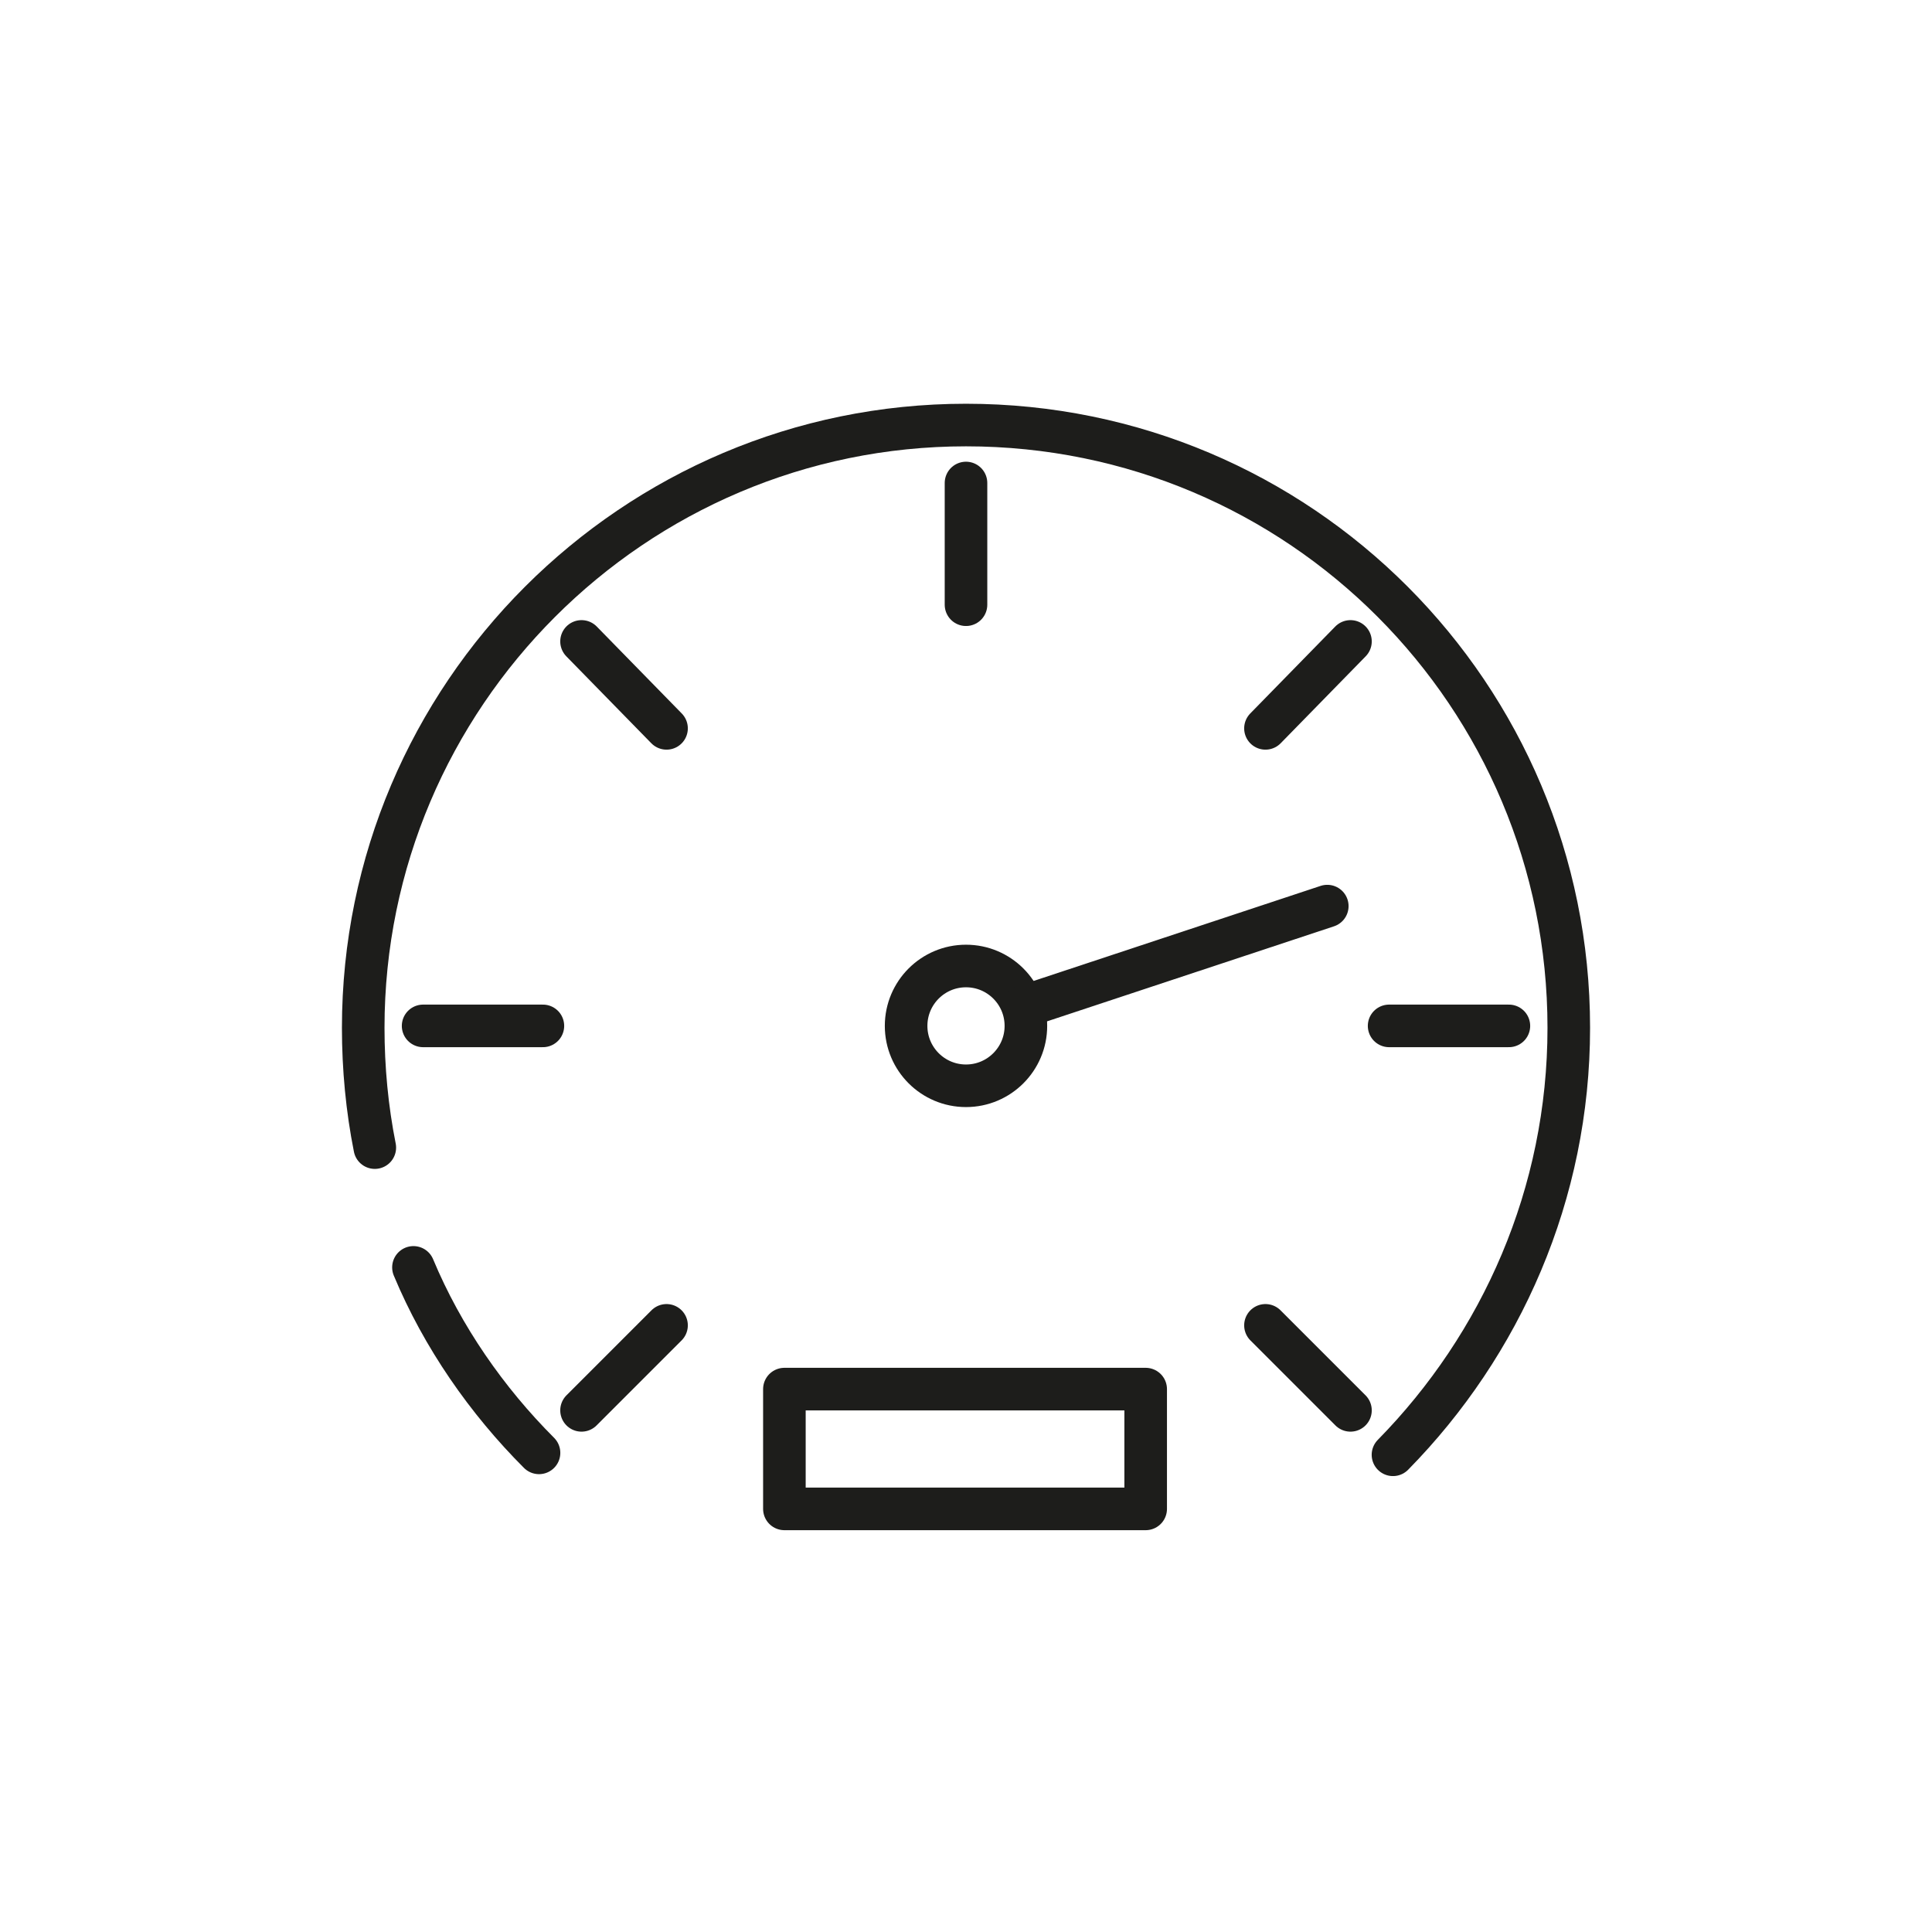
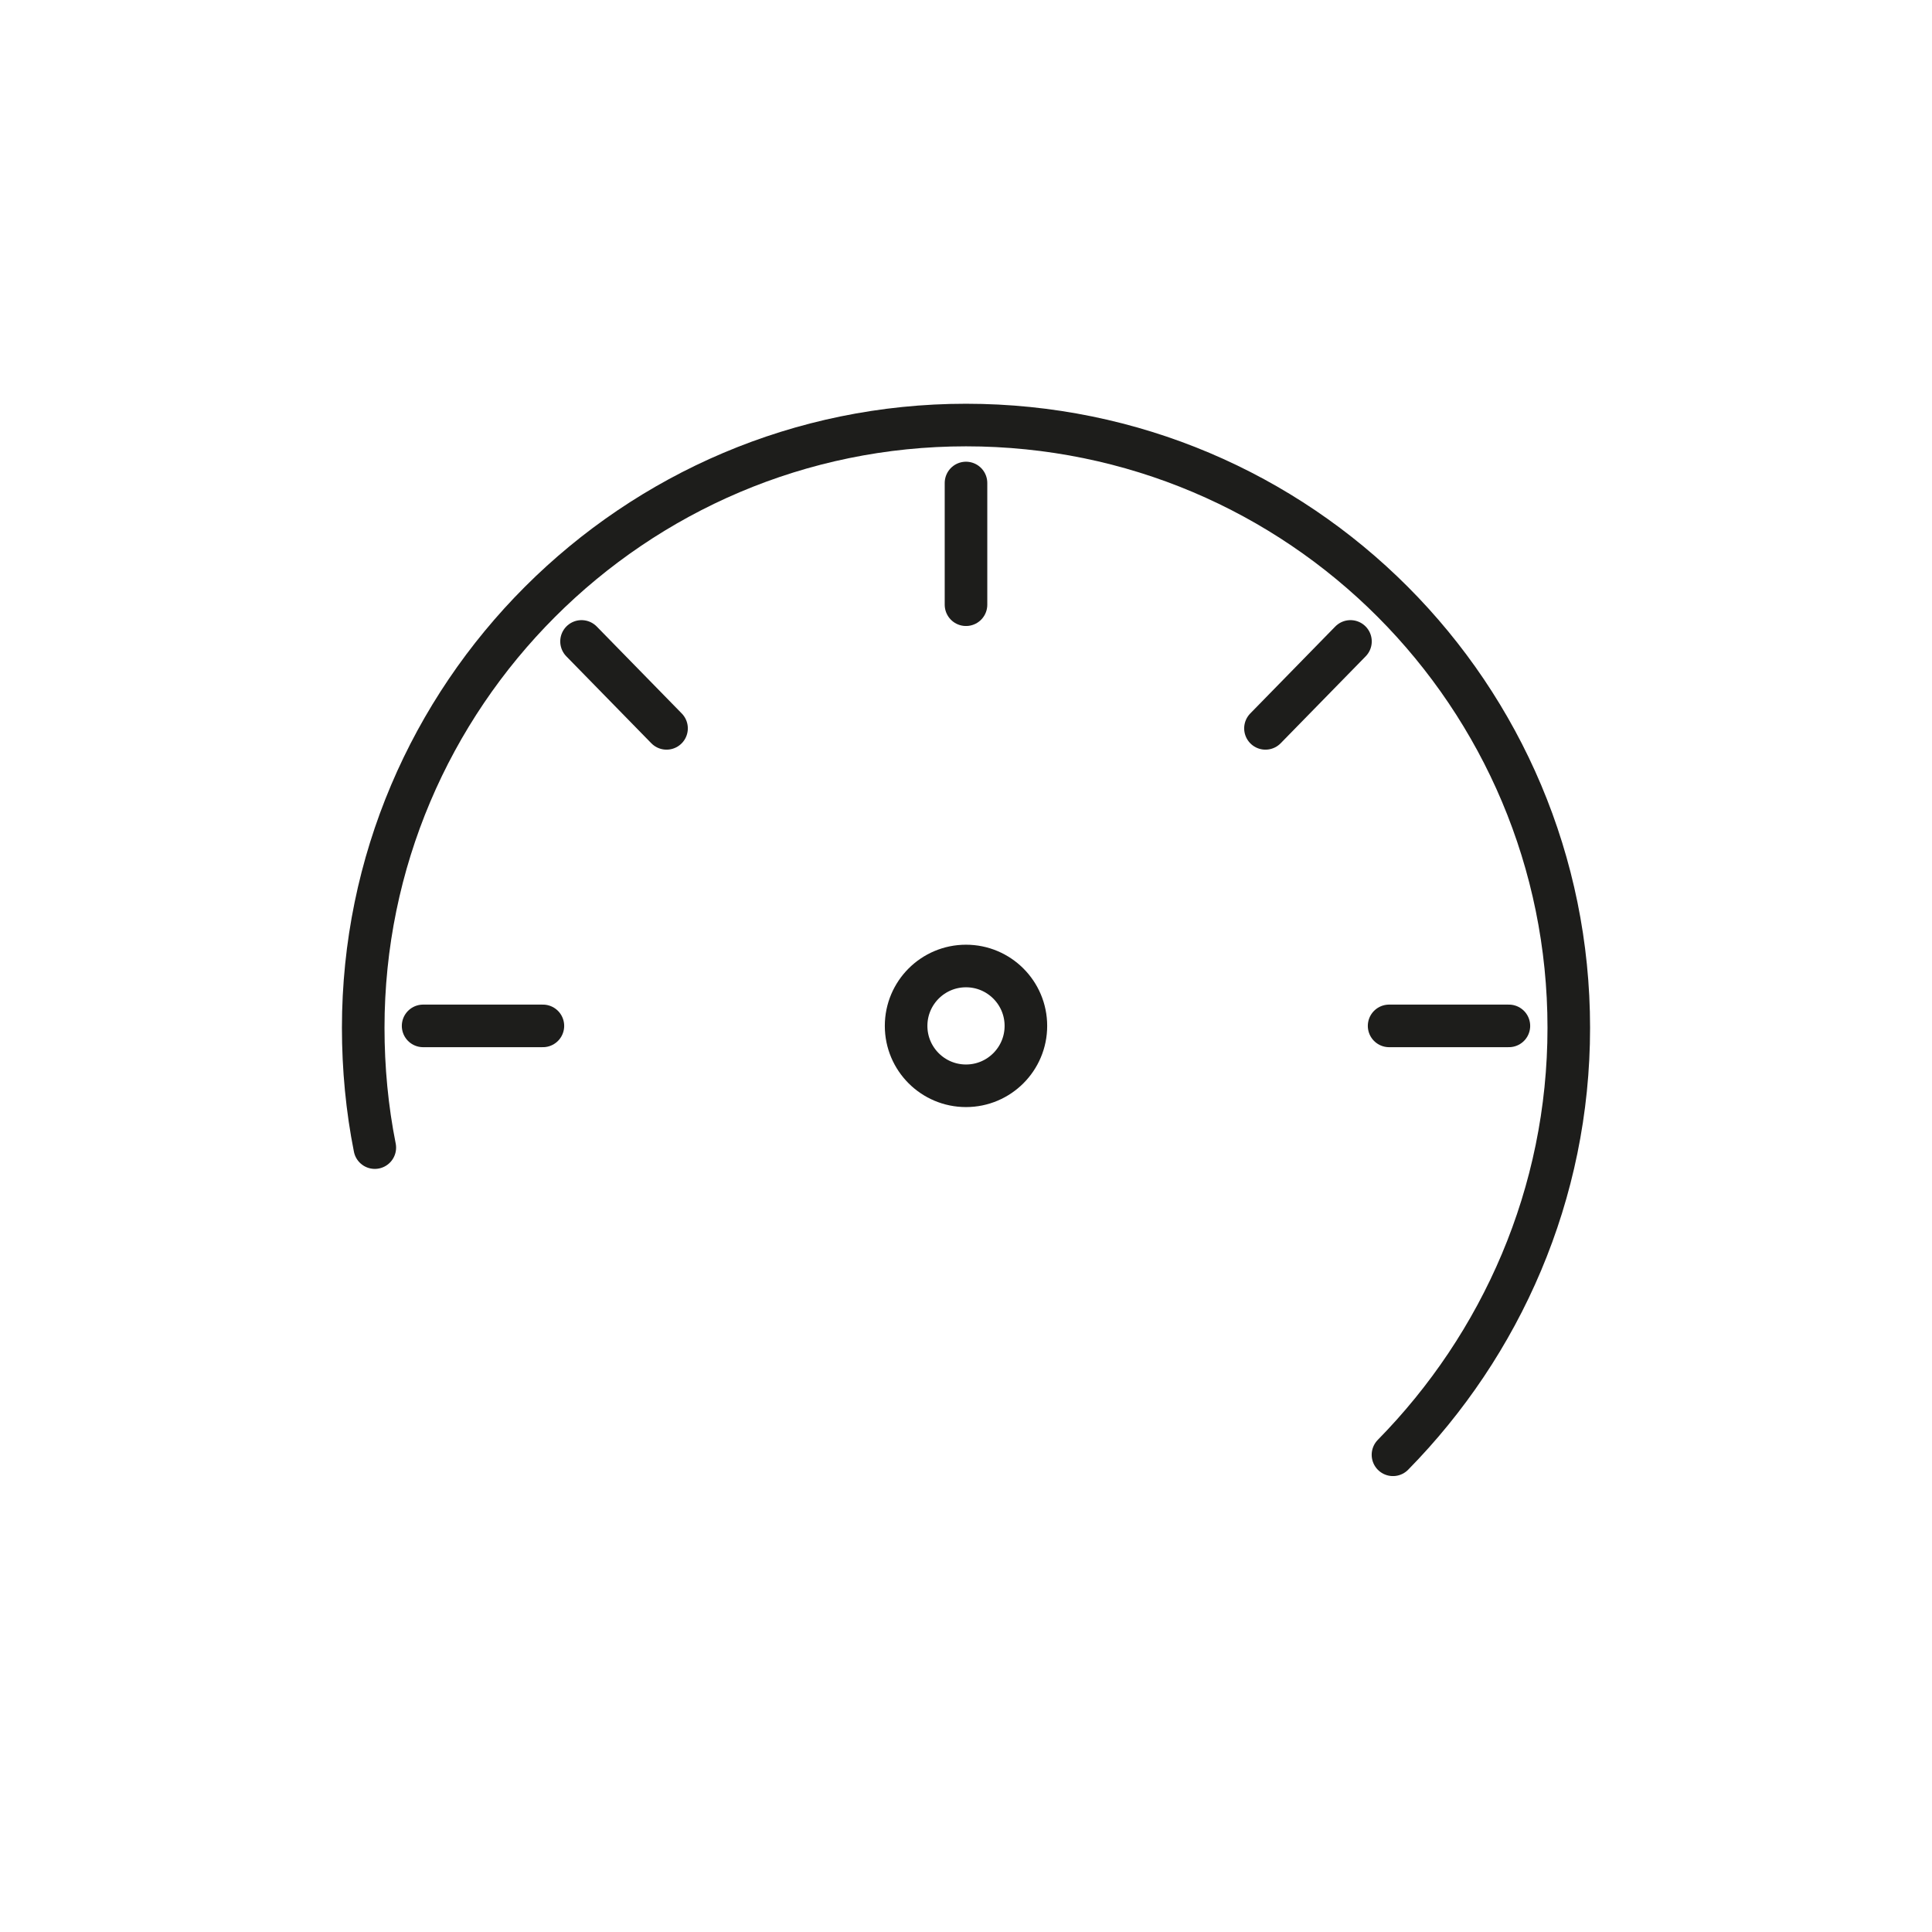
<svg xmlns="http://www.w3.org/2000/svg" version="1.1" id="Camada_1" x="0px" y="0px" viewBox="0 0 100 100" style="enable-background:new 0 0 100 100;" xml:space="preserve">
  <style type="text/css">
	.st0{fill:none;stroke:#1D1D1B;stroke-width:2.204;stroke-linecap:round;stroke-linejoin:round;stroke-miterlimit:10;}
	.st1{fill:none;stroke:#1D1D1B;stroke-width:2;stroke-miterlimit:10;}
	.st2{fill:none;stroke:#1D1D1B;stroke-width:2.204;stroke-linecap:round;stroke-miterlimit:10;}
	.st3{fill:none;stroke:#1D1D1B;stroke-width:2.204;stroke-miterlimit:10;}
</style>
  <g>
-     <path class="st0" d="M27.9,75.2c-2.7-2.7-5-6-6.5-9.6" />
    <path class="st0" d="M19.4,59.4c-0.4-2-0.6-4.1-0.6-6.2c0-17.2,14-31.2,31.2-31.2c17.3,0,31.2,14,31.2,31.2   c0,8.6-3.5,16.4-9.1,22.1" />
    <circle class="st0" cx="50" cy="53.1" r="3.1" />
    <line class="st0" x1="50" y1="25" x2="50" y2="31.3" />
    <line class="st0" x1="30.1" y1="33.2" x2="34.5" y2="37.7" />
    <line class="st0" x1="21.9" y1="53.1" x2="28.1" y2="53.1" />
    <line class="st0" x1="69.9" y1="33.2" x2="65.5" y2="37.7" />
    <line class="st0" x1="78.1" y1="53.1" x2="71.9" y2="53.1" />
-     <line class="st0" x1="69.9" y1="73" x2="65.5" y2="68.6" />
-     <line class="st0" x1="30.1" y1="73" x2="34.5" y2="68.6" />
-     <rect x="40.6" y="71.9" class="st0" width="18.7" height="6.2" />
-     <line class="st0" x1="68.7" y1="46.9" x2="53" y2="52.1" />
  </g>
</svg>